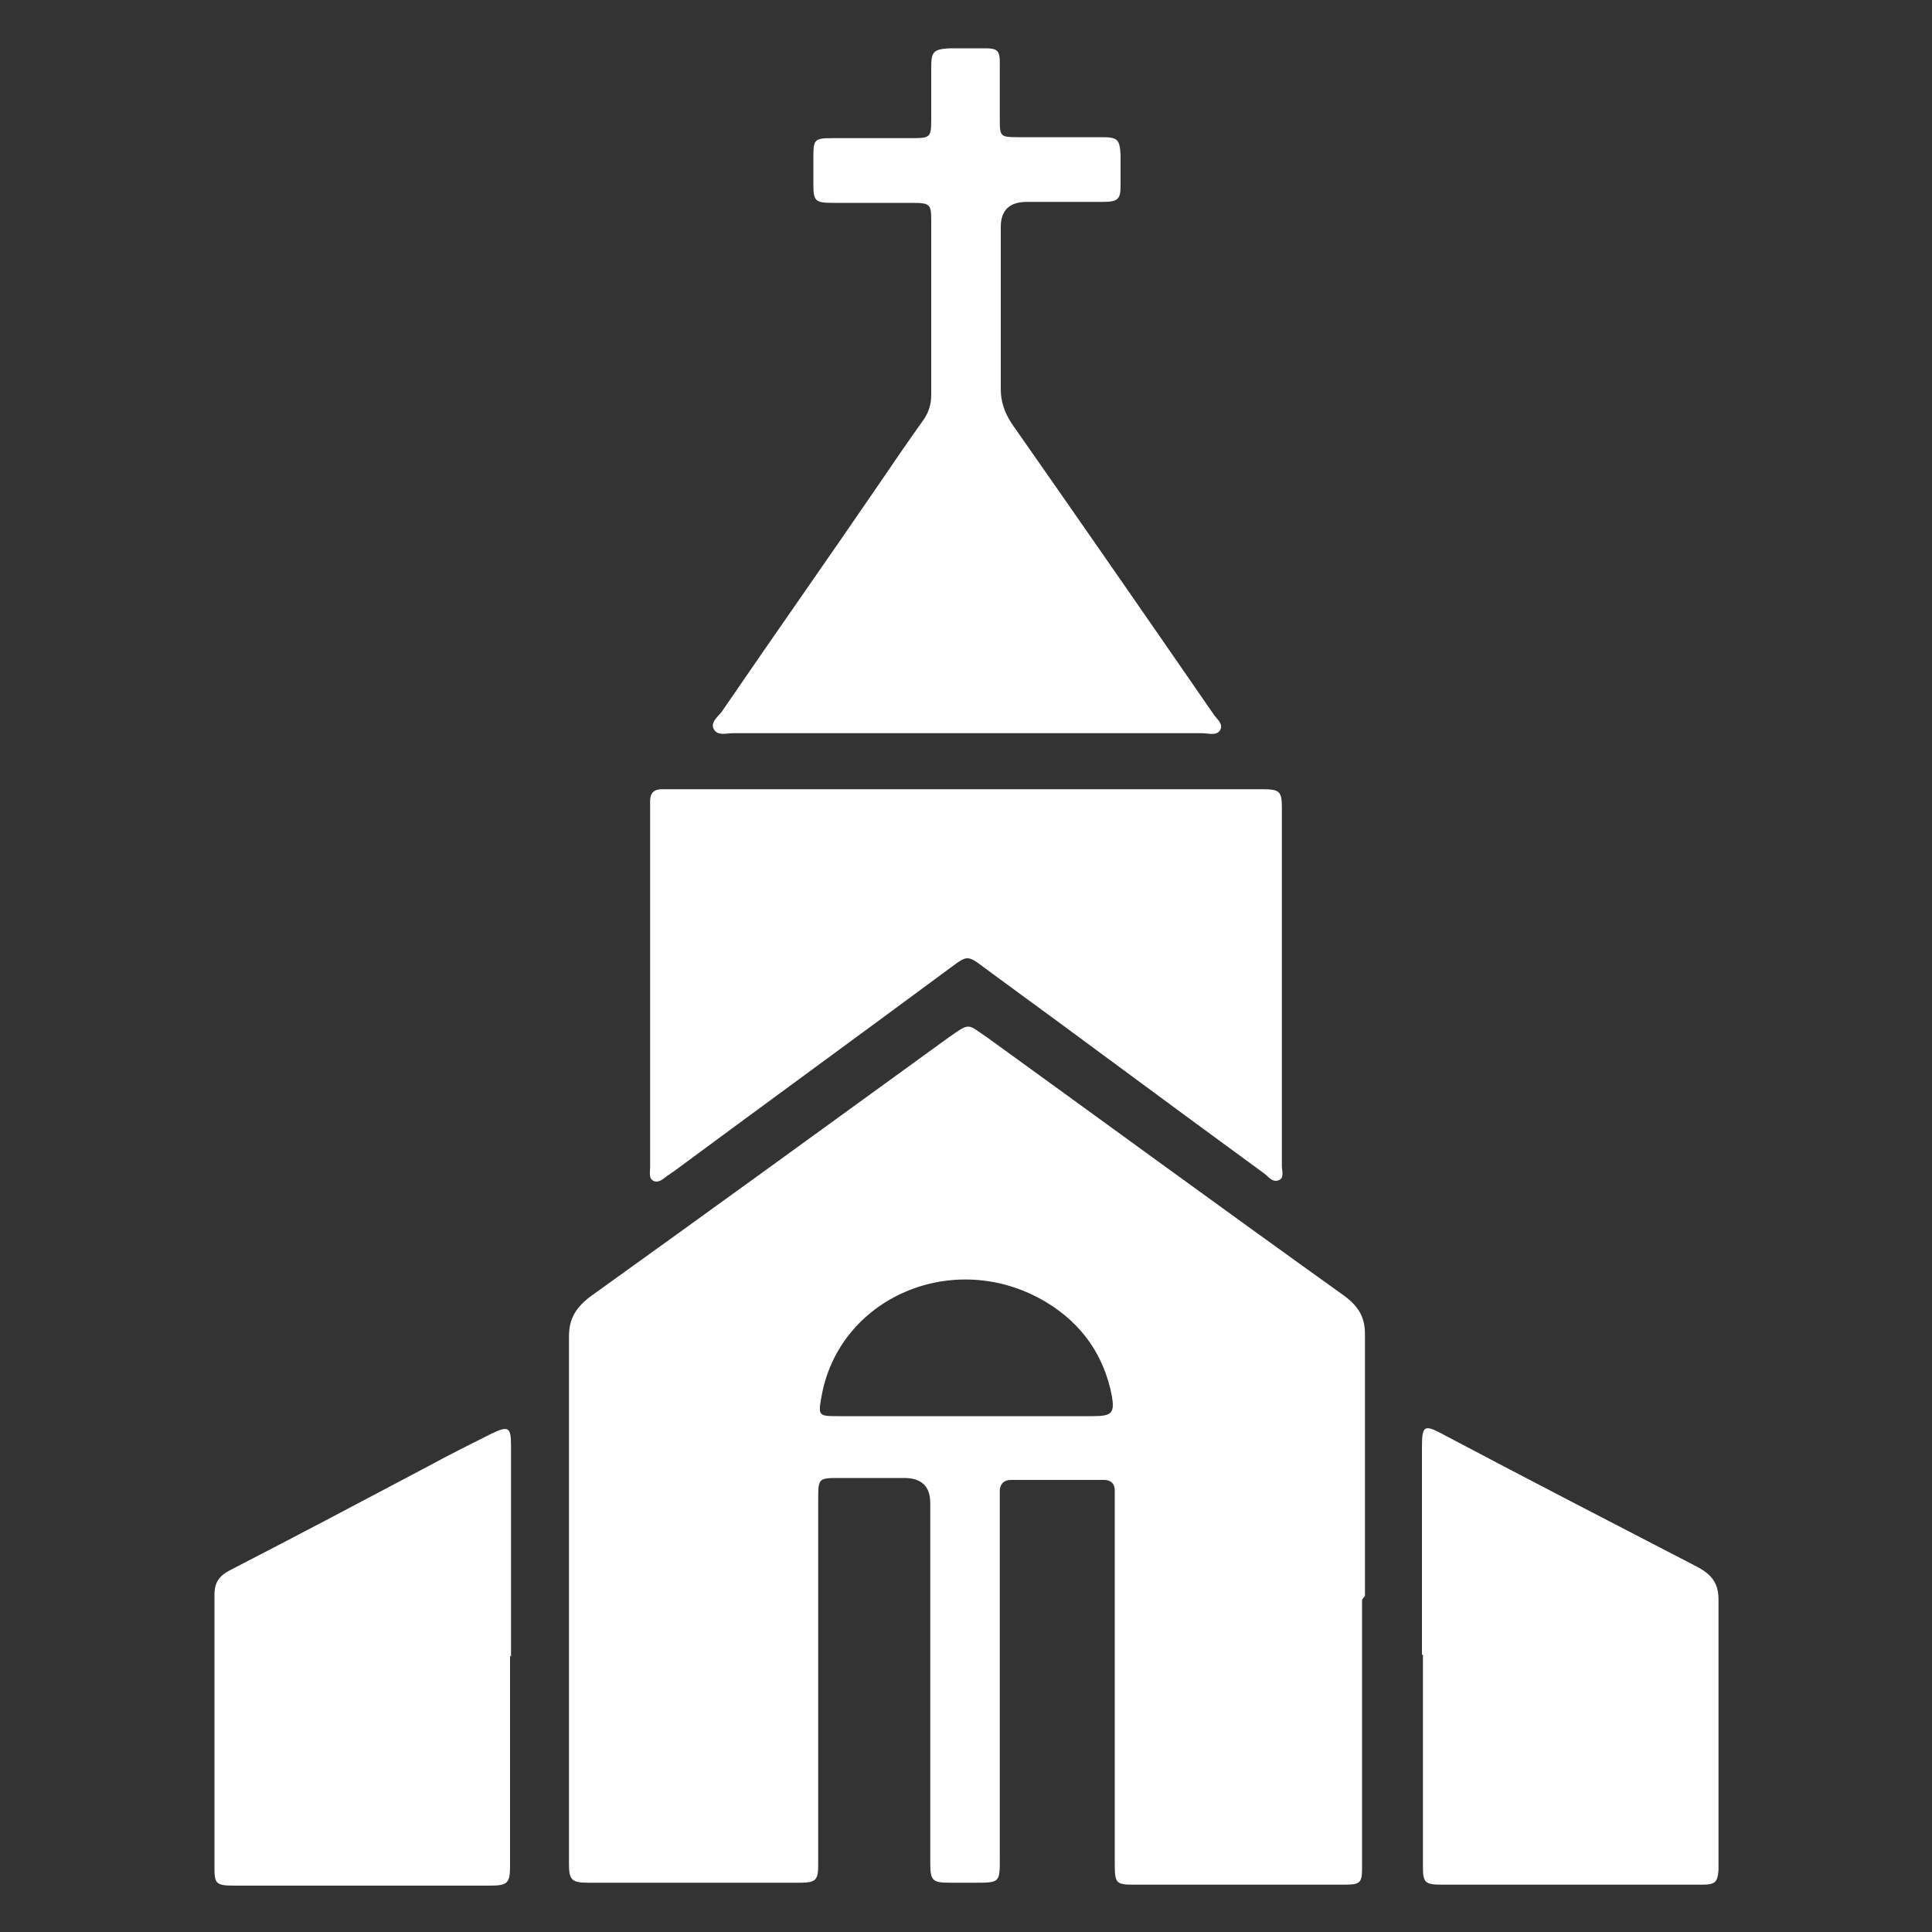
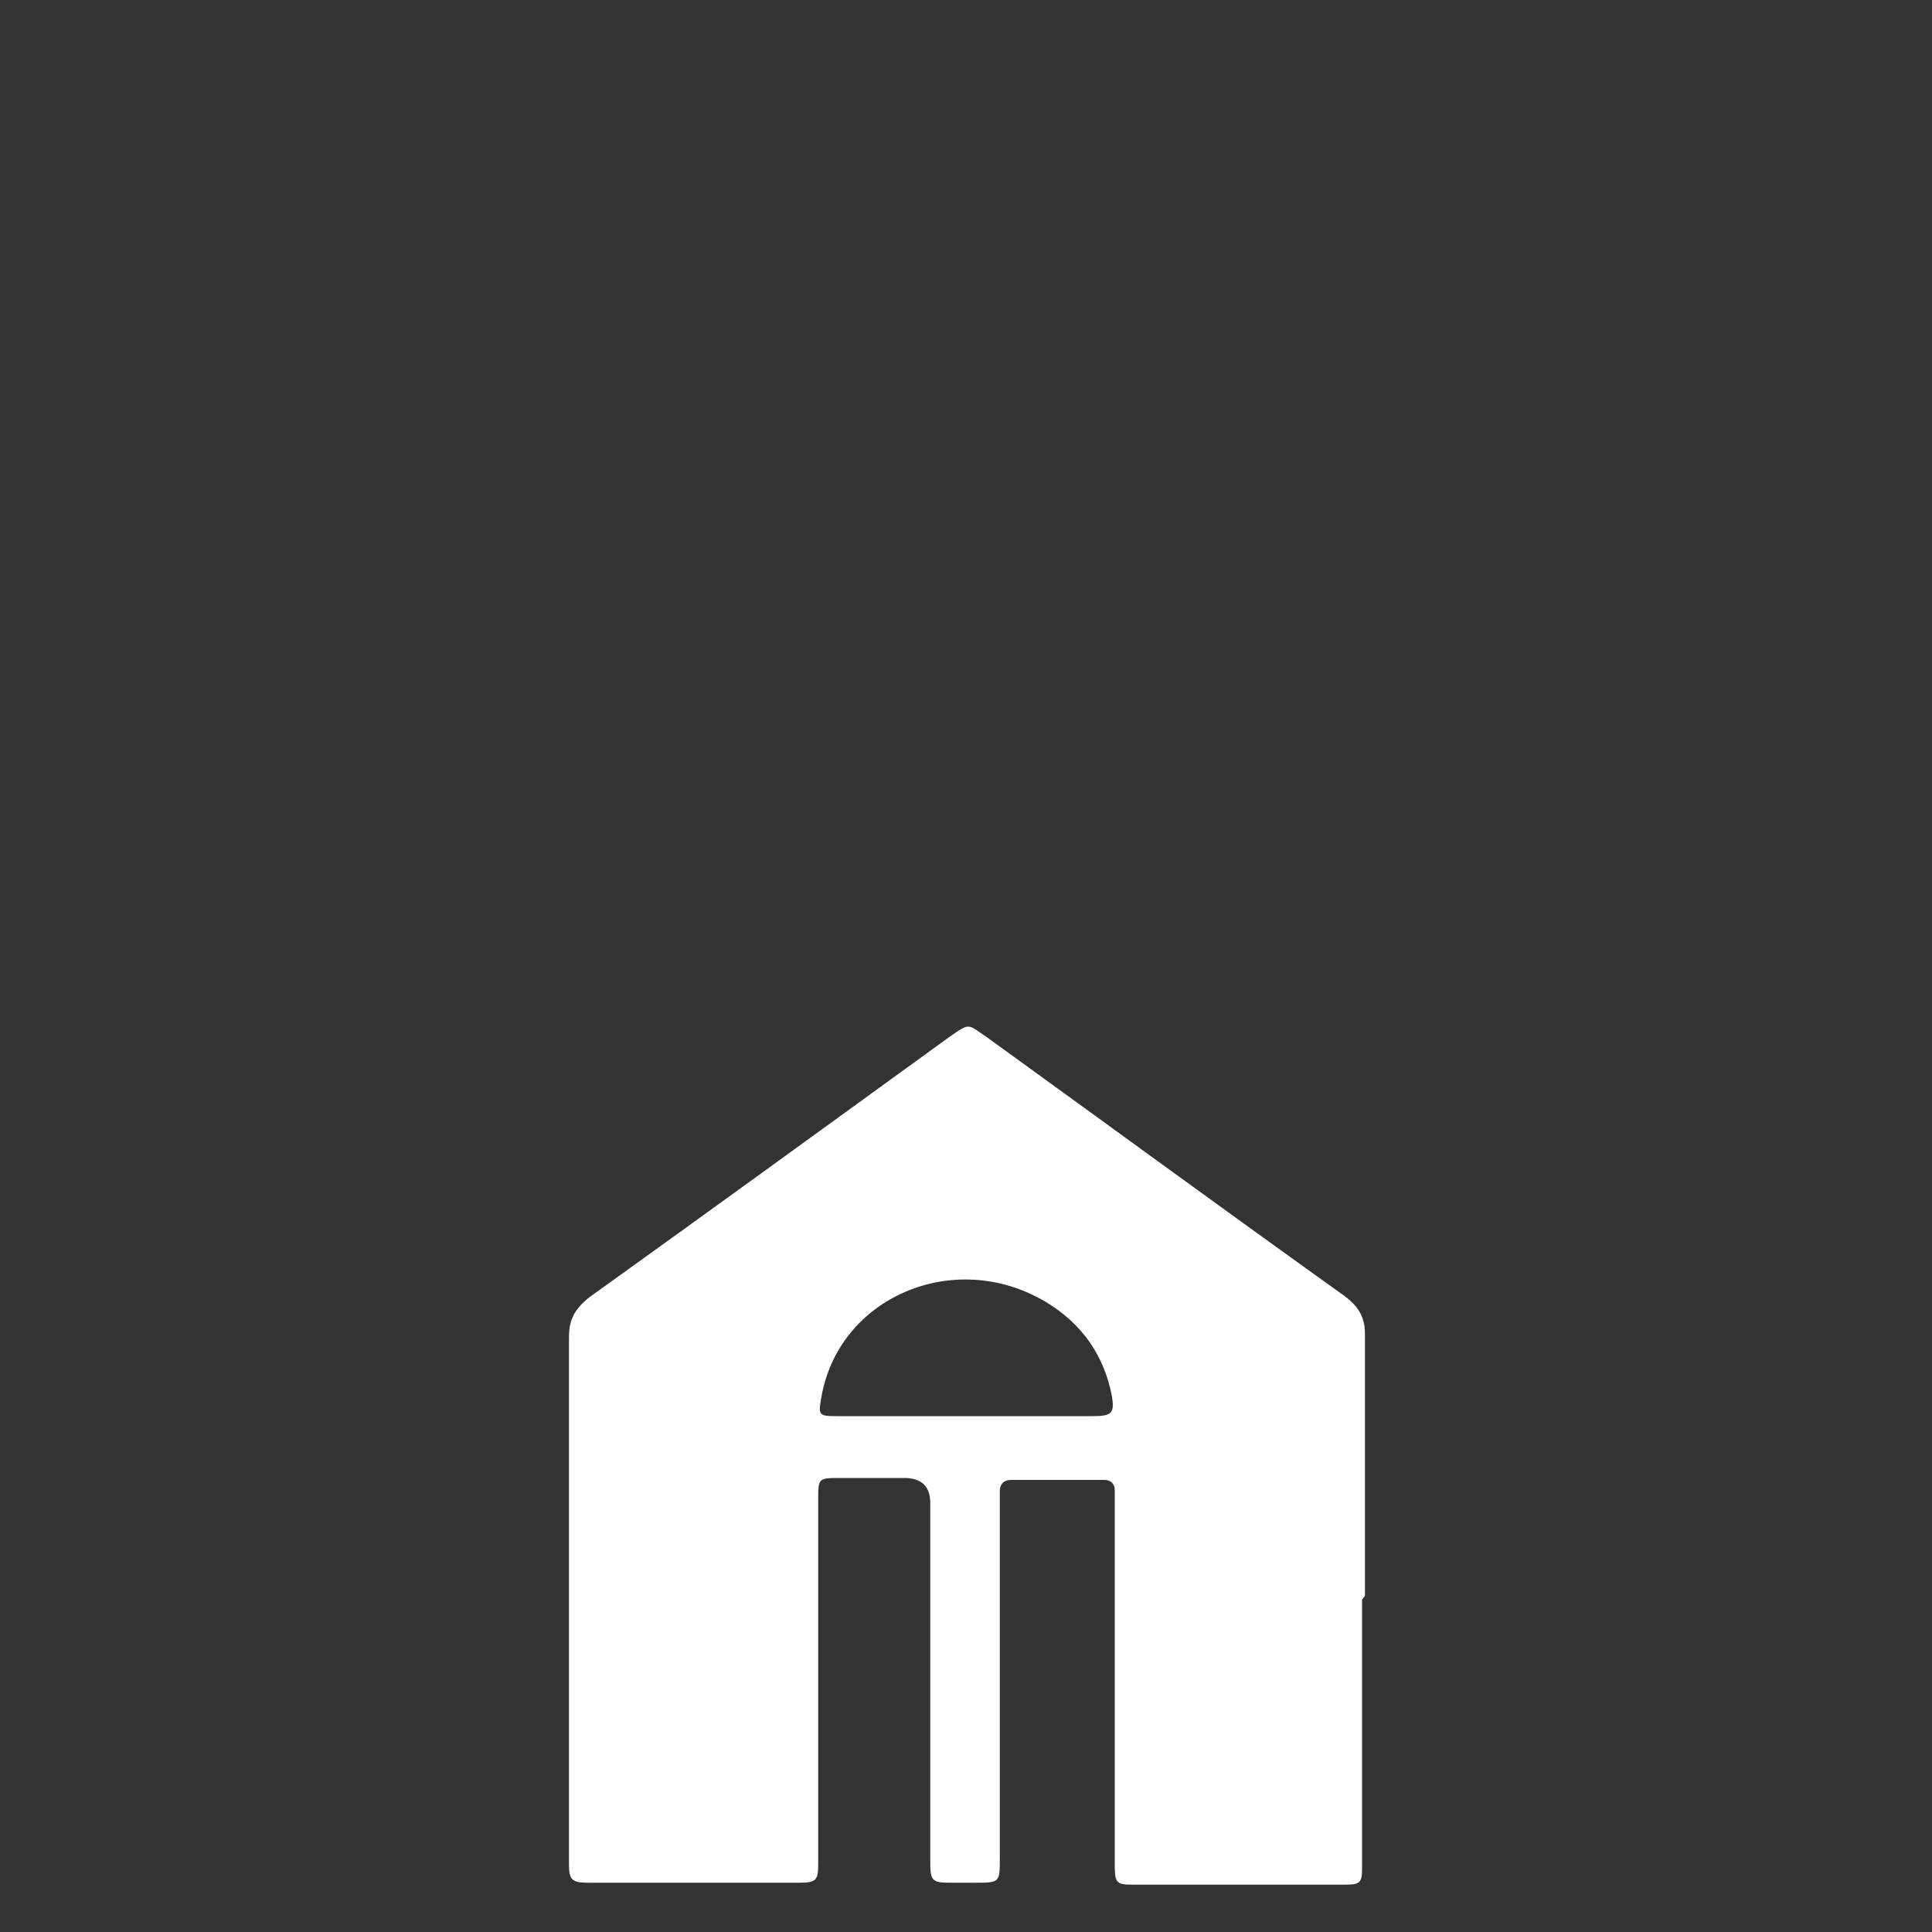
<svg xmlns="http://www.w3.org/2000/svg" id="Layer_1" version="1.1" viewBox="0 0 200 200">
  <rect x="0" y="0" width="200" height="200" fill="#333333" stroke="none" />
  <defs>
    <style>
      .st0 {
        fill: #fff;
      }
    </style>
  </defs>
  <path class="st0" d="M141,165.6c0,8.8,0,17.6,0,26.4,0,.5,0,.9,0,1.4,0,1.5-.2,1.7-1.8,1.7-7.3,0-14.6,0-21.9,0-1.8,0-1.9-.2-1.9-2.2,0-12.3,0-24.7,0-37,0-.5,0-1,0-1.6,0-.7-.4-1.1-1.1-1.1-3.2,0-6.4,0-9.6,0-.7,0-1.1.3-1.2,1,0,.5,0,1,0,1.6,0,12.2,0,24.4,0,36.6,0,2.5,0,2.5-2.7,2.5-.8,0-1.6,0-2.4,0-1.9,0-2.1-.2-2.1-2.1,0-.5,0-1,0-1.6,0-11.9,0-23.7,0-35.6q0-2.6-2.7-2.6c-2.2,0-4.4,0-6.6,0-2.3,0-2.3,0-2.3,2.3,0,10.9,0,21.8,0,32.7,0,1.7,0,3.3,0,5,0,1.6-.2,1.9-1.9,1.9-7.3,0-14.6,0-21.9,0-1.7,0-2-.3-2-1.9,0-.5,0-1,0-1.6,0-17.7,0-35.4,0-53,0-1.8.6-2.9,2.1-4.1,12.4-8.9,24.8-17.9,37.2-26.9,2.3-1.6,1.9-1.4,4,0,12.3,8.9,24.6,17.9,36.9,26.7,1.5,1.1,2.2,2.2,2.2,4,0,9,0,18.1,0,27.1ZM99.8,146.6c4.4,0,8.8,0,13.3,0,2,0,2.3-.3,2-2.1-.8-4.1-3-7.4-6.8-9.7-9.5-5.7-21.6-.5-23.3,10-.3,1.7-.2,1.8,1.6,1.8,4.4,0,8.8,0,13.3,0Z" />
-   <path class="st0" d="M100,81.7c9.8,0,19.5,0,29.3,0,.4,0,.9,0,1.3,0,1.9,0,2.1.2,2.1,2,0,12.3,0,24.6,0,37,0,.5.3,1.3-.4,1.5-.6.2-1-.4-1.4-.7-9.6-7-19.1-14.1-28.7-21.1-.1-.1-.3-.2-.4-.3-1.6-1.2-1.7-1.2-3.3,0-9.6,7.1-19.2,14.1-28.8,21.2-.2.1-.4.3-.6.4-.4.3-.8.7-1.3.6-.7-.2-.5-.9-.5-1.4,0-4.8,0-9.6,0-14.3,0-7.4,0-14.7,0-22.1,0-.5,0-1,0-1.6,0-.8.4-1.2,1.2-1.2.6,0,1.2,0,1.8,0,9.9,0,19.8,0,29.7,0Z" />
-   <path class="st0" d="M100,75.9c-8,0-16.1,0-24.1,0-.7,0-1.6.3-2-.4-.4-.7.4-1.3.8-1.8,5.4-7.9,10.9-15.7,16.3-23.6,1.5-2.2,3-4.4,4.5-6.5.6-.8.9-1.7.9-2.7,0-6,0-12,0-18,0-1.8-.1-1.9-2.1-1.9-2.7,0-5.4,0-8.1,0-1.8,0-2-.2-2-1.9,0-.9,0-1.8,0-2.8,0-1.9.1-2,2.1-2,2.6,0,5.3,0,7.9,0,2.1,0,2.2,0,2.2-2,0-1.8,0-3.6,0-5.4,0-1.6.3-1.8,1.9-1.9,1.2,0,2.5,0,3.7,0,1.3,0,1.5.3,1.5,1.5,0,2,0,4,0,6,0,1.6.1,1.7,1.8,1.7,2.9,0,5.8,0,8.7,0,1.7,0,1.9.2,2,1.8,0,1.1,0,2.2,0,3.3,0,1.3-.3,1.6-1.8,1.6-2.6,0-5.3,0-7.9,0q-2.7,0-2.7,2.6c0,5.6,0,11.2,0,16.8,0,1.3.4,2.4,1.1,3.5,7,10,14,20.1,20.9,30.1.3.5,1.1,1,.7,1.7-.4.6-1.2.3-1.9.3-8.1,0-16.2,0-24.3,0Z" />
-   <path class="st0" d="M52.8,171.4c0,6.8,0,13.6,0,20.4,0,.5,0,.9,0,1.4,0,1.8-.3,2-2.2,2-8.8,0-17.6,0-26.3,0-2,0-2.1-.2-2.1-2,0-9.4,0-18.8,0-28.1,0-1.3.5-2,1.7-2.6,6.8-3.5,13.6-7.1,20.4-10.7,2.2-1.2,4.4-2.3,6.6-3.4,1.7-.8,2-.7,2,1.2,0,2.3,0,4.6,0,6.9,0,5,0,10,0,15Z" />
-   <path class="st0" d="M147.2,171.3c0-7.1,0-14.3,0-21.4,0-2.4.2-2.5,2.4-1.3,8.7,4.6,17.4,9.1,26.1,13.6,1.5.8,2.2,1.7,2.2,3.4,0,9,0,18.1,0,27.1,0,.3,0,.6,0,.9-.1,1.2-.3,1.5-1.7,1.5-1.8,0-3.7,0-5.5,0-6.7,0-13.4,0-20.1,0-.4,0-.9,0-1.3,0-1.8,0-2-.2-2-1.9,0-3.8,0-7.6,0-11.4,0-3.5,0-7,0-10.5Z" />
</svg>